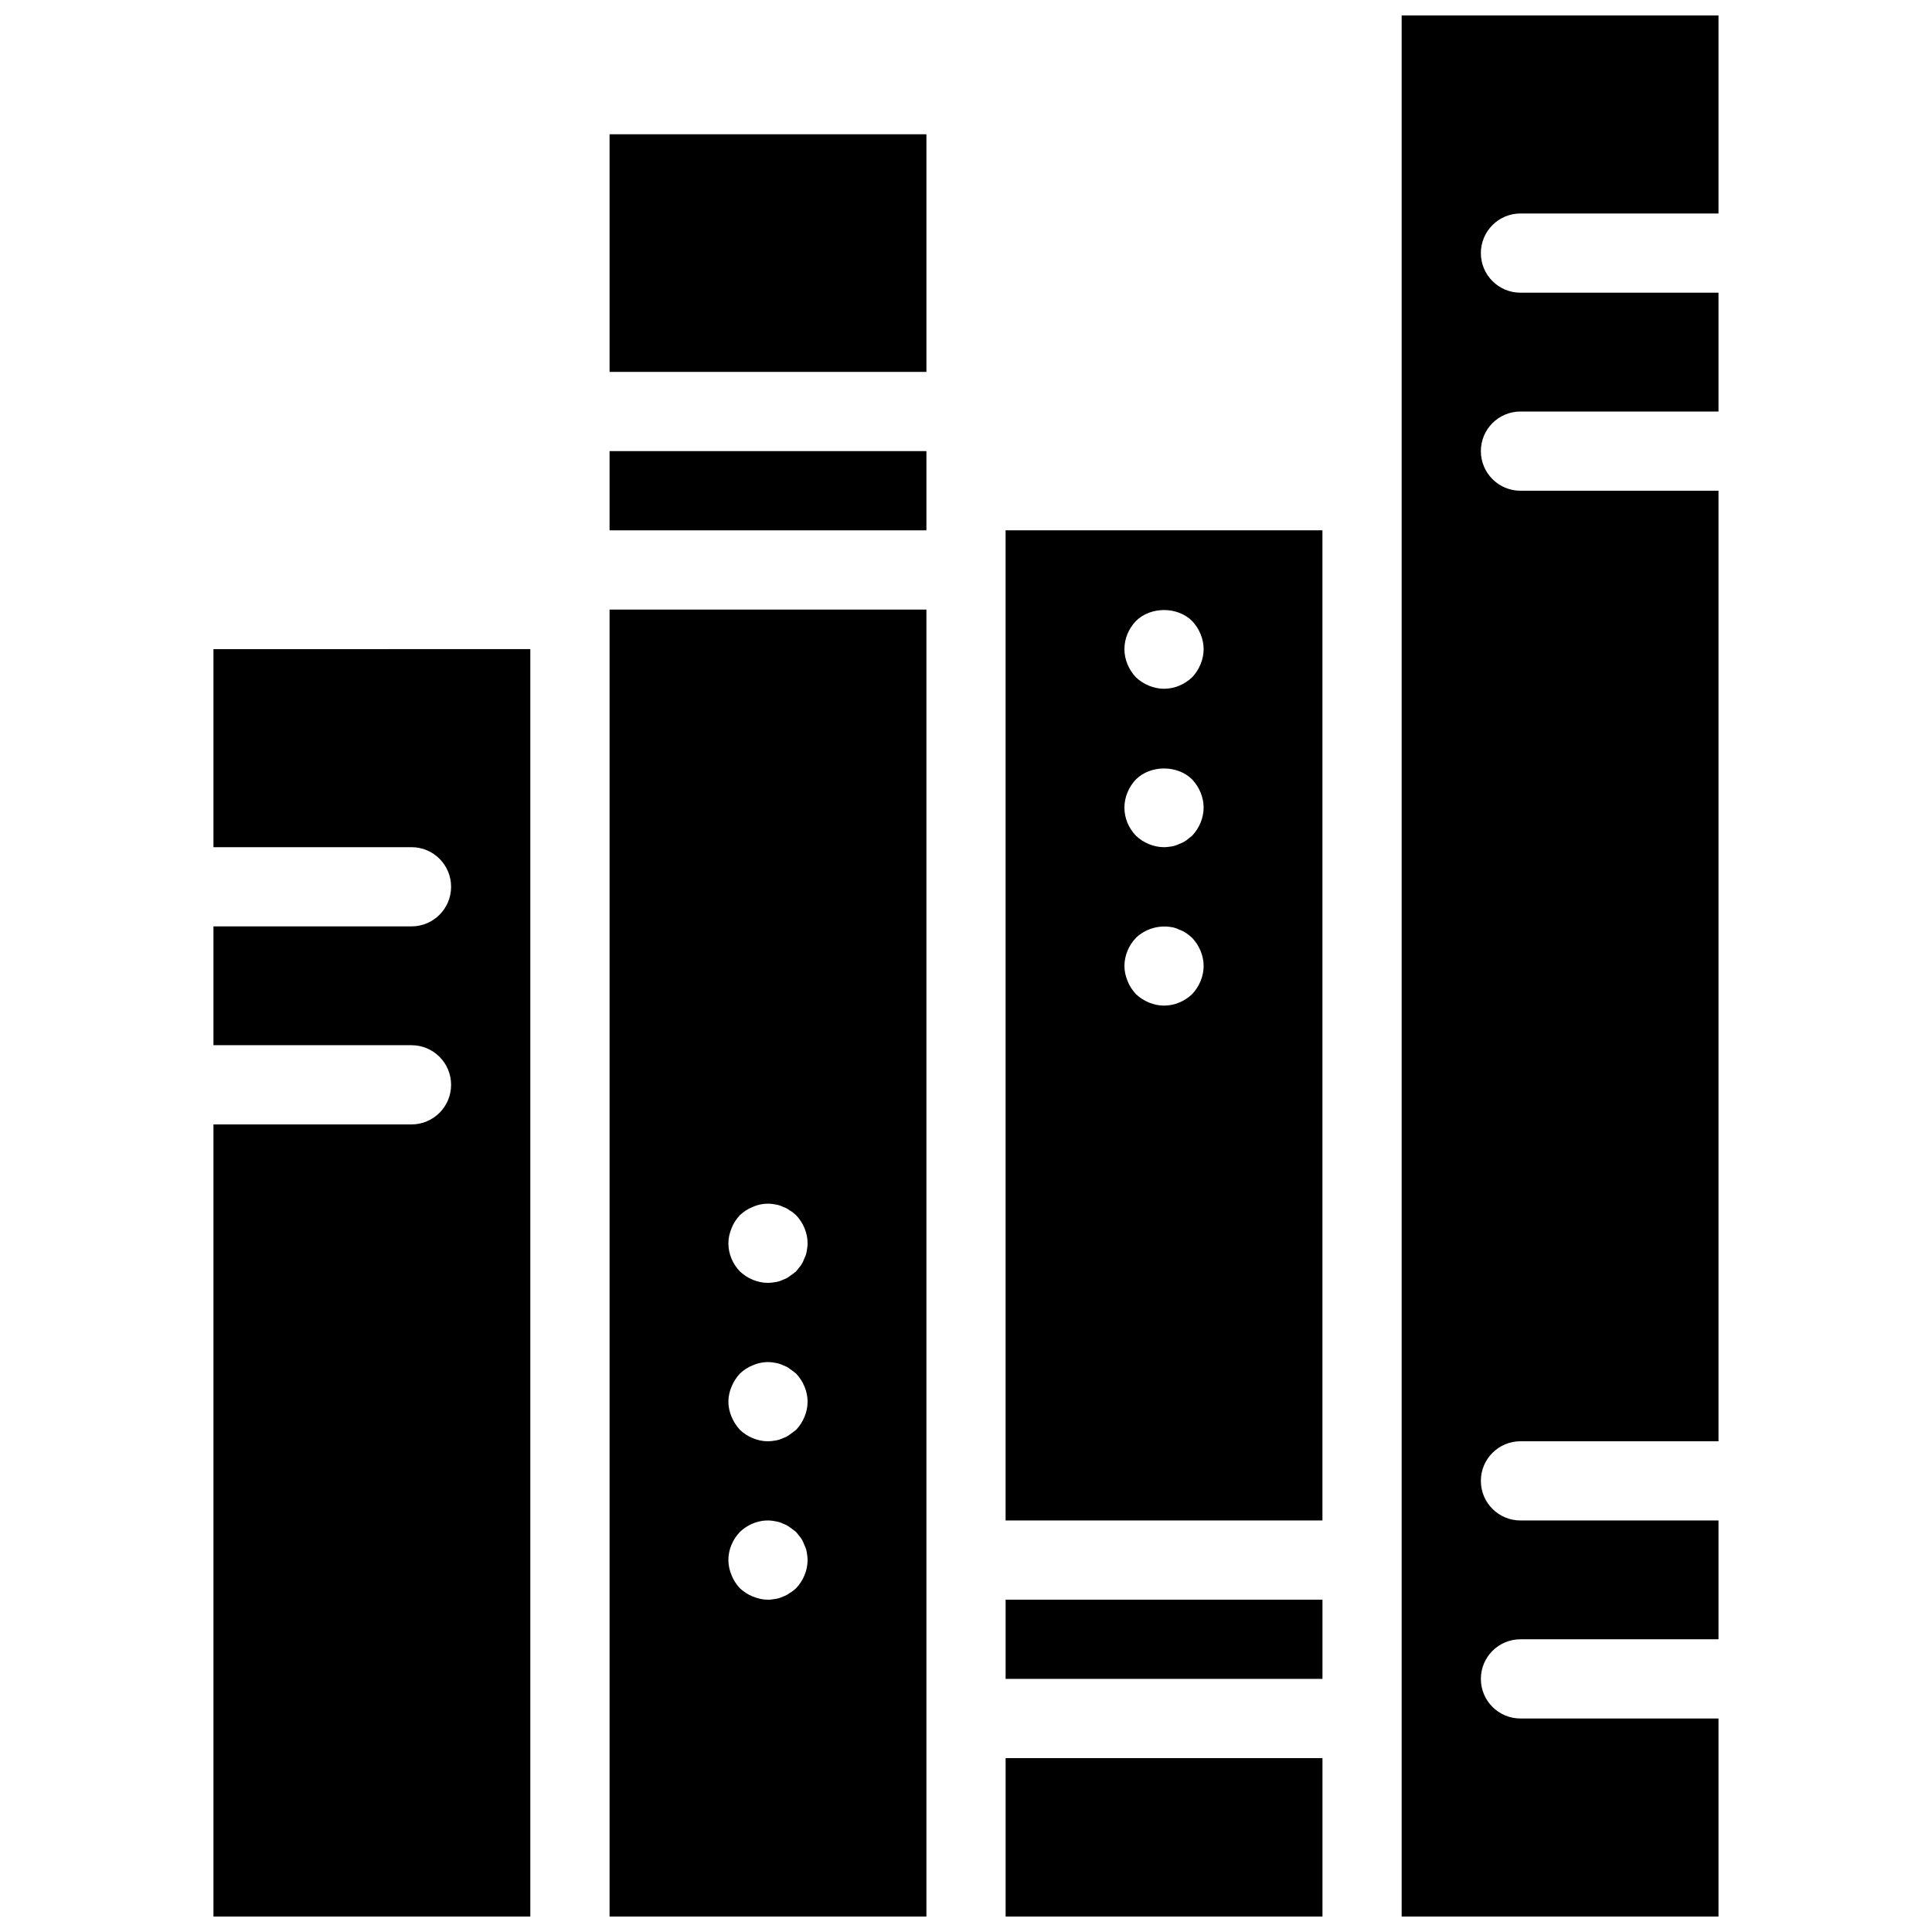
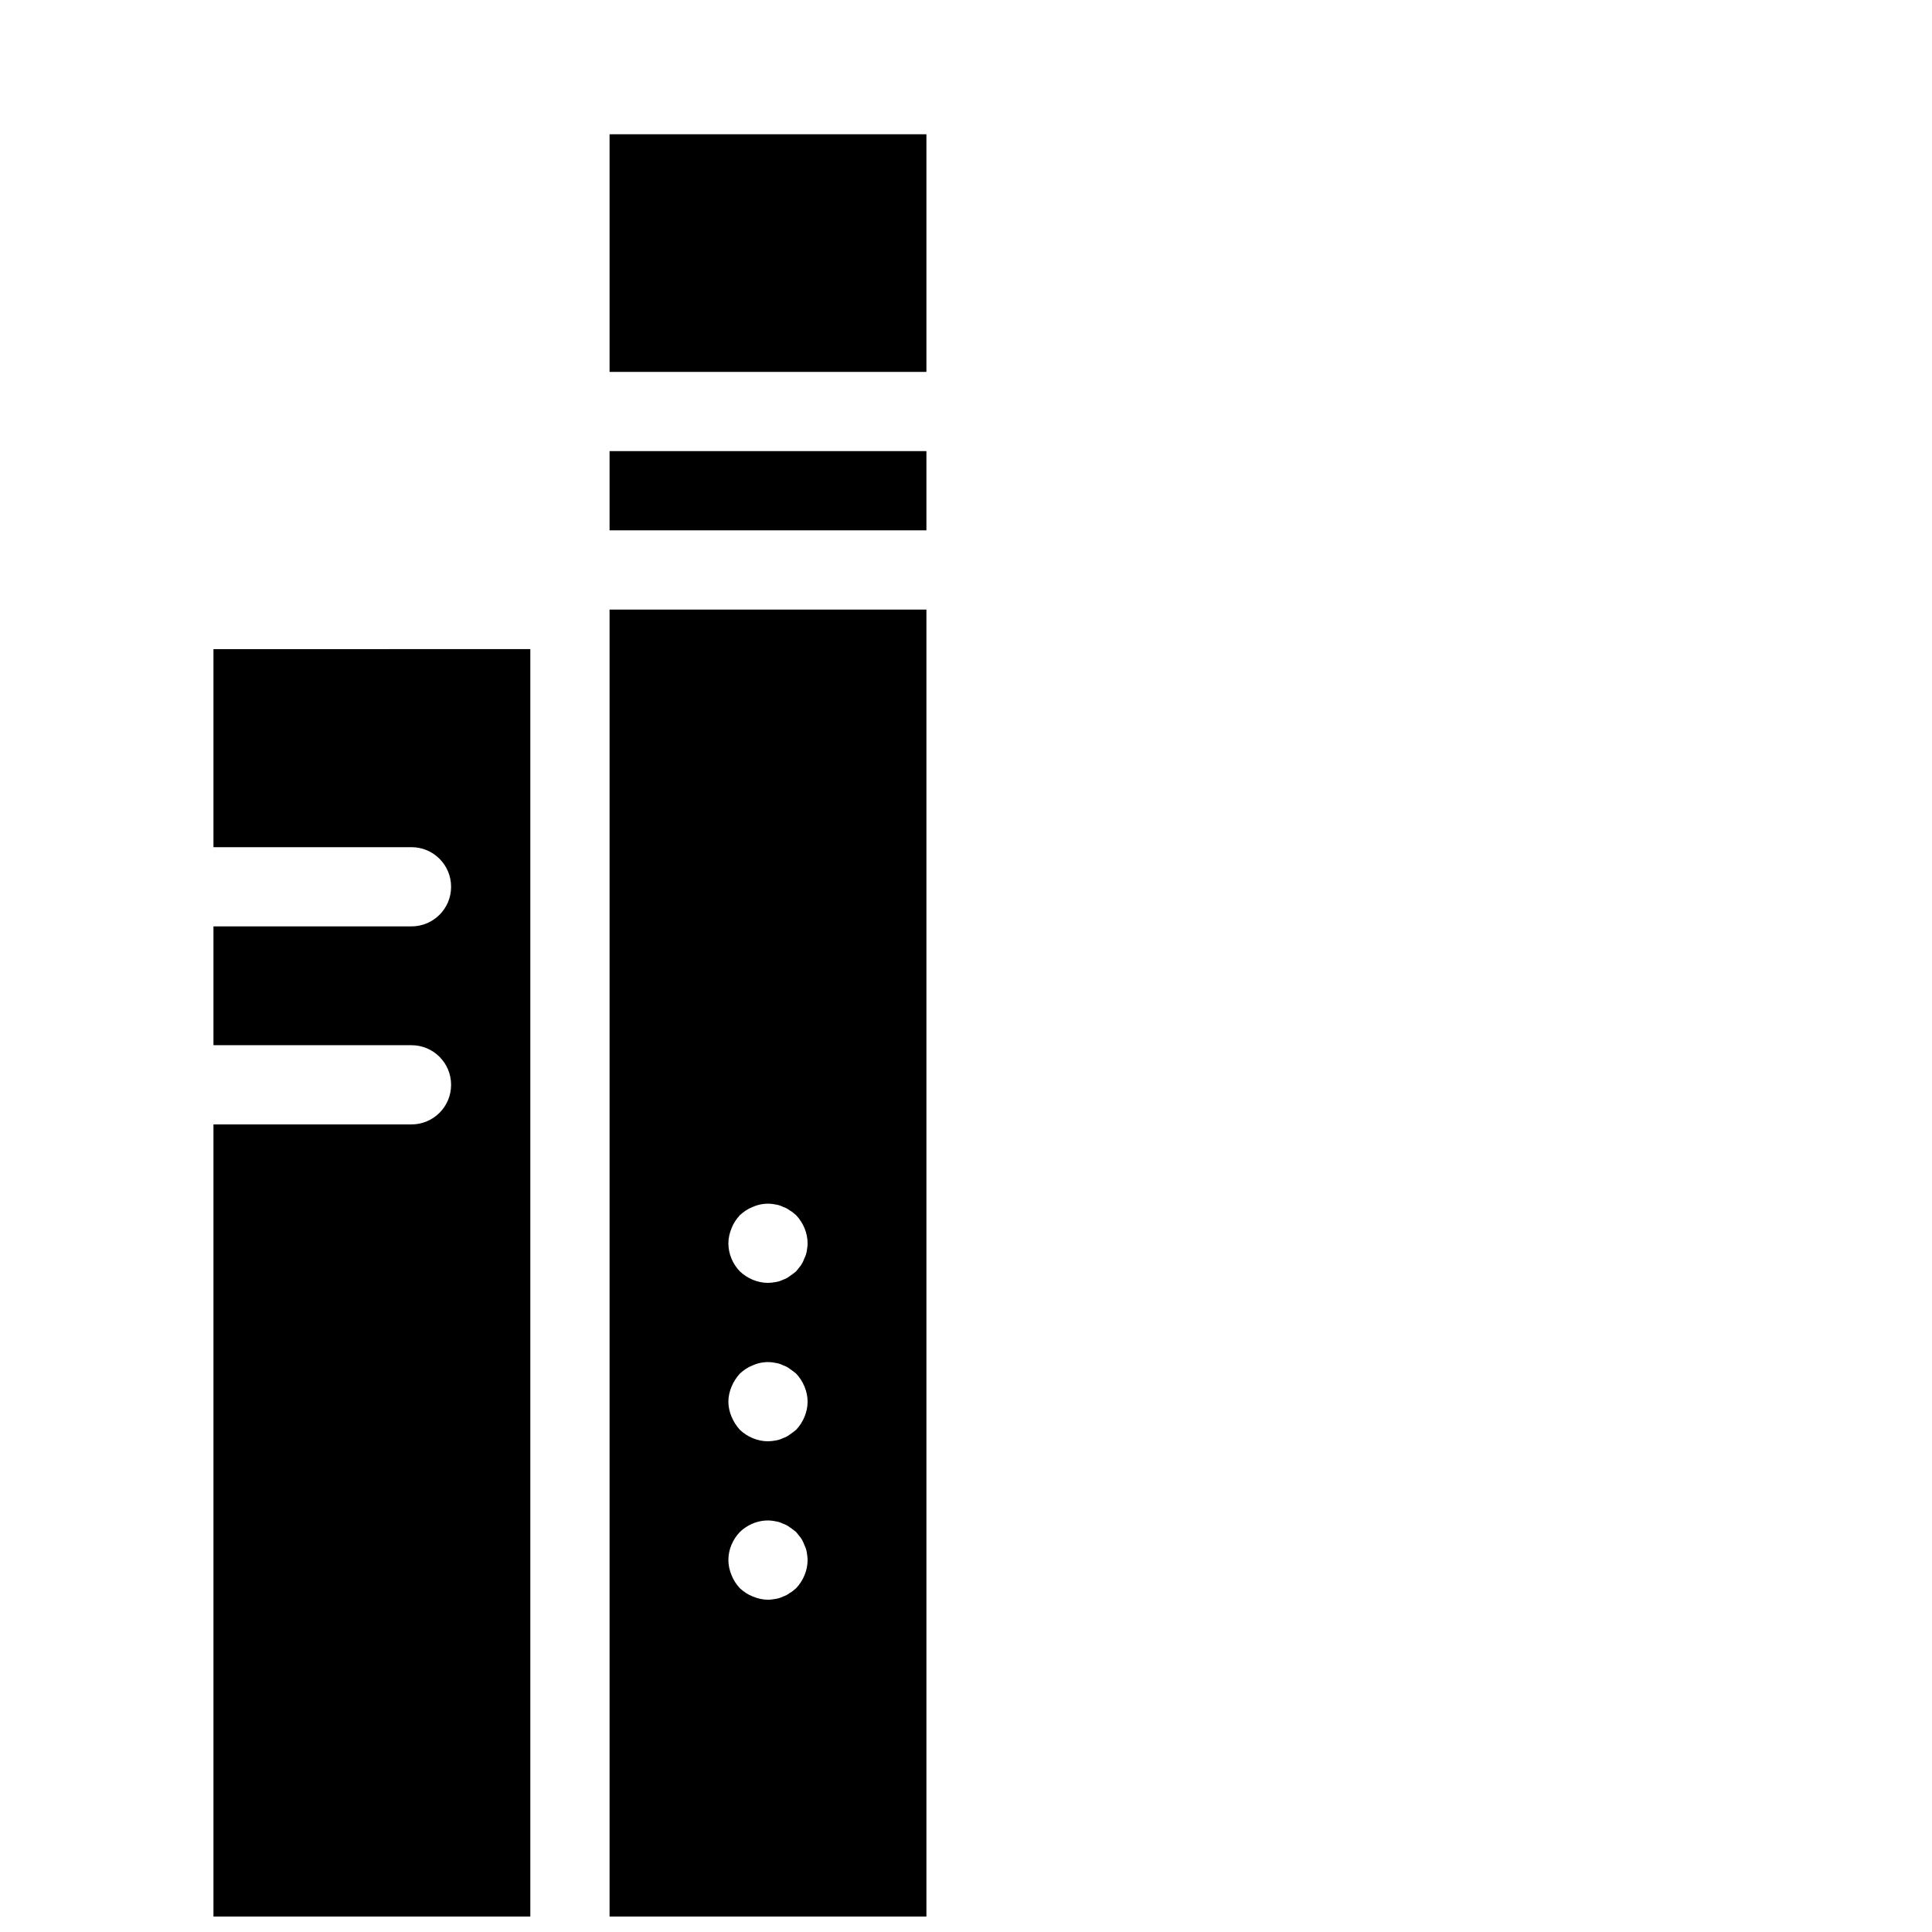
<svg xmlns="http://www.w3.org/2000/svg" width="800px" height="800px" version="1.1" viewBox="144 144 512 512">
  <defs>
    <clipPath id="d">
      <path d="m200 316h85v335.9h-85z" />
    </clipPath>
    <clipPath id="c">
      <path d="m305 305h85v346.9h-85z" />
    </clipPath>
    <clipPath id="b">
      <path d="m410 609h85v42.902h-85z" />
    </clipPath>
    <clipPath id="a">
      <path d="m515 148.09h85v503.81h-85z" />
    </clipPath>
  </defs>
  <g clip-path="url(#d)">
    <path d="m200.57 316.03v52.48h52.48c5.805 0 10.496 4.703 10.496 10.496 0 5.793-4.691 10.496-10.496 10.496h-52.48v31.488h52.48c5.805 0 10.496 4.703 10.496 10.496s-4.691 10.496-10.496 10.496h-52.48v209.92h83.969v-335.88z" />
  </g>
  <path d="m305.54 179.58h83.969v62.977h-83.969z" />
  <path d="m305.54 263.55h83.969v20.992h-83.969z" />
  <g clip-path="url(#c)">
    <path d="m305.54 305.54v346.37h83.969v-346.37zm49.434 259.36c-0.523 0.418-1.059 0.945-1.68 1.258-0.523 0.418-1.156 0.734-1.785 0.945-0.641 0.316-1.258 0.523-1.996 0.629-0.625 0.105-1.359 0.211-1.988 0.211-1.363 0-2.731-0.316-3.988-0.84-1.363-0.523-2.414-1.258-3.465-2.203-0.945-1.051-1.68-2.098-2.203-3.465-0.527-1.258-0.84-2.621-0.84-3.988 0-2.832 1.145-5.457 3.043-7.453 2.519-2.414 6.086-3.57 9.438-2.832 0.734 0.105 1.363 0.316 1.996 0.629 0.629 0.211 1.258 0.523 1.785 0.945 0.629 0.418 1.156 0.84 1.68 1.258 0.418 0.523 0.84 1.051 1.258 1.574 0.418 0.629 0.723 1.258 0.945 1.891 0.316 0.629 0.523 1.258 0.629 1.891 0.113 0.734 0.219 1.469 0.219 2.098 0 2.731-1.156 5.461-3.047 7.453zm0-41.984c-0.523 0.418-1.059 0.84-1.68 1.258-0.523 0.418-1.156 0.734-1.785 0.945-0.641 0.316-1.258 0.523-1.996 0.629-0.625 0.109-1.359 0.211-1.988 0.211-2.731 0-5.469-1.156-7.453-3.043-0.945-1.051-1.68-2.203-2.203-3.465-0.527-1.258-0.84-2.621-0.84-3.988 0-1.363 0.316-2.731 0.84-3.988 0.523-1.258 1.258-2.414 2.203-3.465 1.051-0.945 2.098-1.68 3.465-2.203 1.891-0.84 3.988-1.051 5.973-0.629 0.734 0.105 1.363 0.316 1.996 0.629 0.629 0.211 1.258 0.523 1.785 0.945 0.629 0.418 1.156 0.84 1.68 1.258 1.895 1.996 3.051 4.727 3.051 7.453 0 2.731-1.156 5.461-3.047 7.453zm2.824-47.336c-0.105 0.629-0.305 1.258-0.629 1.891-0.219 0.629-0.523 1.258-0.945 1.891-0.418 0.523-0.84 1.051-1.258 1.574-0.523 0.418-1.059 0.84-1.68 1.258-0.523 0.418-1.156 0.734-1.785 0.945-0.641 0.316-1.258 0.523-1.996 0.629-0.617 0.105-1.352 0.207-1.98 0.207-2.731 0-5.469-1.156-7.453-3.043-1.898-1.992-3.043-4.617-3.043-7.449 0-1.363 0.316-2.731 0.84-3.988 0.523-1.363 1.258-2.414 2.203-3.465 1.051-0.945 2.098-1.68 3.465-2.203 1.891-0.84 3.988-1.051 5.973-0.629 0.734 0.105 1.363 0.316 1.996 0.629 0.629 0.211 1.258 0.523 1.785 0.945 0.629 0.316 1.156 0.84 1.68 1.258 1.895 1.992 3.051 4.723 3.051 7.453 0 0.629-0.105 1.363-0.223 2.098z" />
  </g>
-   <path d="m410.5 567.93h83.969v20.992h-83.969z" />
  <g clip-path="url(#b)">
-     <path d="m410.5 609.92h83.969v41.984h-83.969z" />
-   </g>
-   <path d="m494.46 546.94v-262.4h-83.969v262.4zm-49.434-238.36c3.883-3.883 11.02-3.883 14.906 0 1.887 1.996 3.043 4.723 3.043 7.453s-1.156 5.457-3.043 7.453c-1.996 1.887-4.621 3.043-7.453 3.043-2.731 0-5.469-1.156-7.453-3.043-1.902-1.996-3.043-4.727-3.043-7.453 0-2.836 1.141-5.457 3.043-7.453zm0 41.984c3.883-3.883 11.02-3.883 14.906 0 1.887 1.992 3.043 4.723 3.043 7.453s-1.156 5.457-3.043 7.453c-0.523 0.418-1.059 0.84-1.574 1.258-0.629 0.418-1.258 0.734-1.891 0.945-0.641 0.316-1.258 0.523-1.891 0.629-0.734 0.105-1.375 0.211-2.098 0.211-2.731 0-5.469-1.156-7.453-3.043-1.902-1.996-3.043-4.621-3.043-7.453 0-2.731 1.141-5.461 3.043-7.453zm0 41.984c2.519-2.414 6.086-3.465 9.551-2.832 0.629 0.105 1.25 0.316 1.891 0.629 0.629 0.211 1.258 0.523 1.891 0.945 0.523 0.316 1.059 0.84 1.574 1.258 1.887 1.992 3.043 4.723 3.043 7.453s-1.156 5.457-3.043 7.453c-1.996 1.887-4.621 3.043-7.453 3.043-2.731 0-5.469-1.156-7.453-3.043-0.945-1.051-1.68-2.098-2.203-3.465-0.527-1.262-0.84-2.625-0.84-3.988 0-2.731 1.141-5.461 3.043-7.453z" />
+     </g>
  <g clip-path="url(#a)">
-     <path d="m546.94 599.42c-5.805 0-10.496-4.703-10.496-10.496s4.691-10.496 10.496-10.496h52.48v-31.488h-52.48c-5.805 0-10.496-4.703-10.496-10.496 0-5.793 4.691-10.496 10.496-10.496h52.48v-251.9h-52.48c-5.805 0-10.496-4.703-10.496-10.496s4.691-10.496 10.496-10.496h52.48v-31.488h-52.48c-5.805 0-10.496-4.703-10.496-10.496 0-5.793 4.691-10.496 10.496-10.496h52.48v-52.48h-83.969v503.81h83.969v-52.48z" />
-   </g>
+     </g>
</svg>